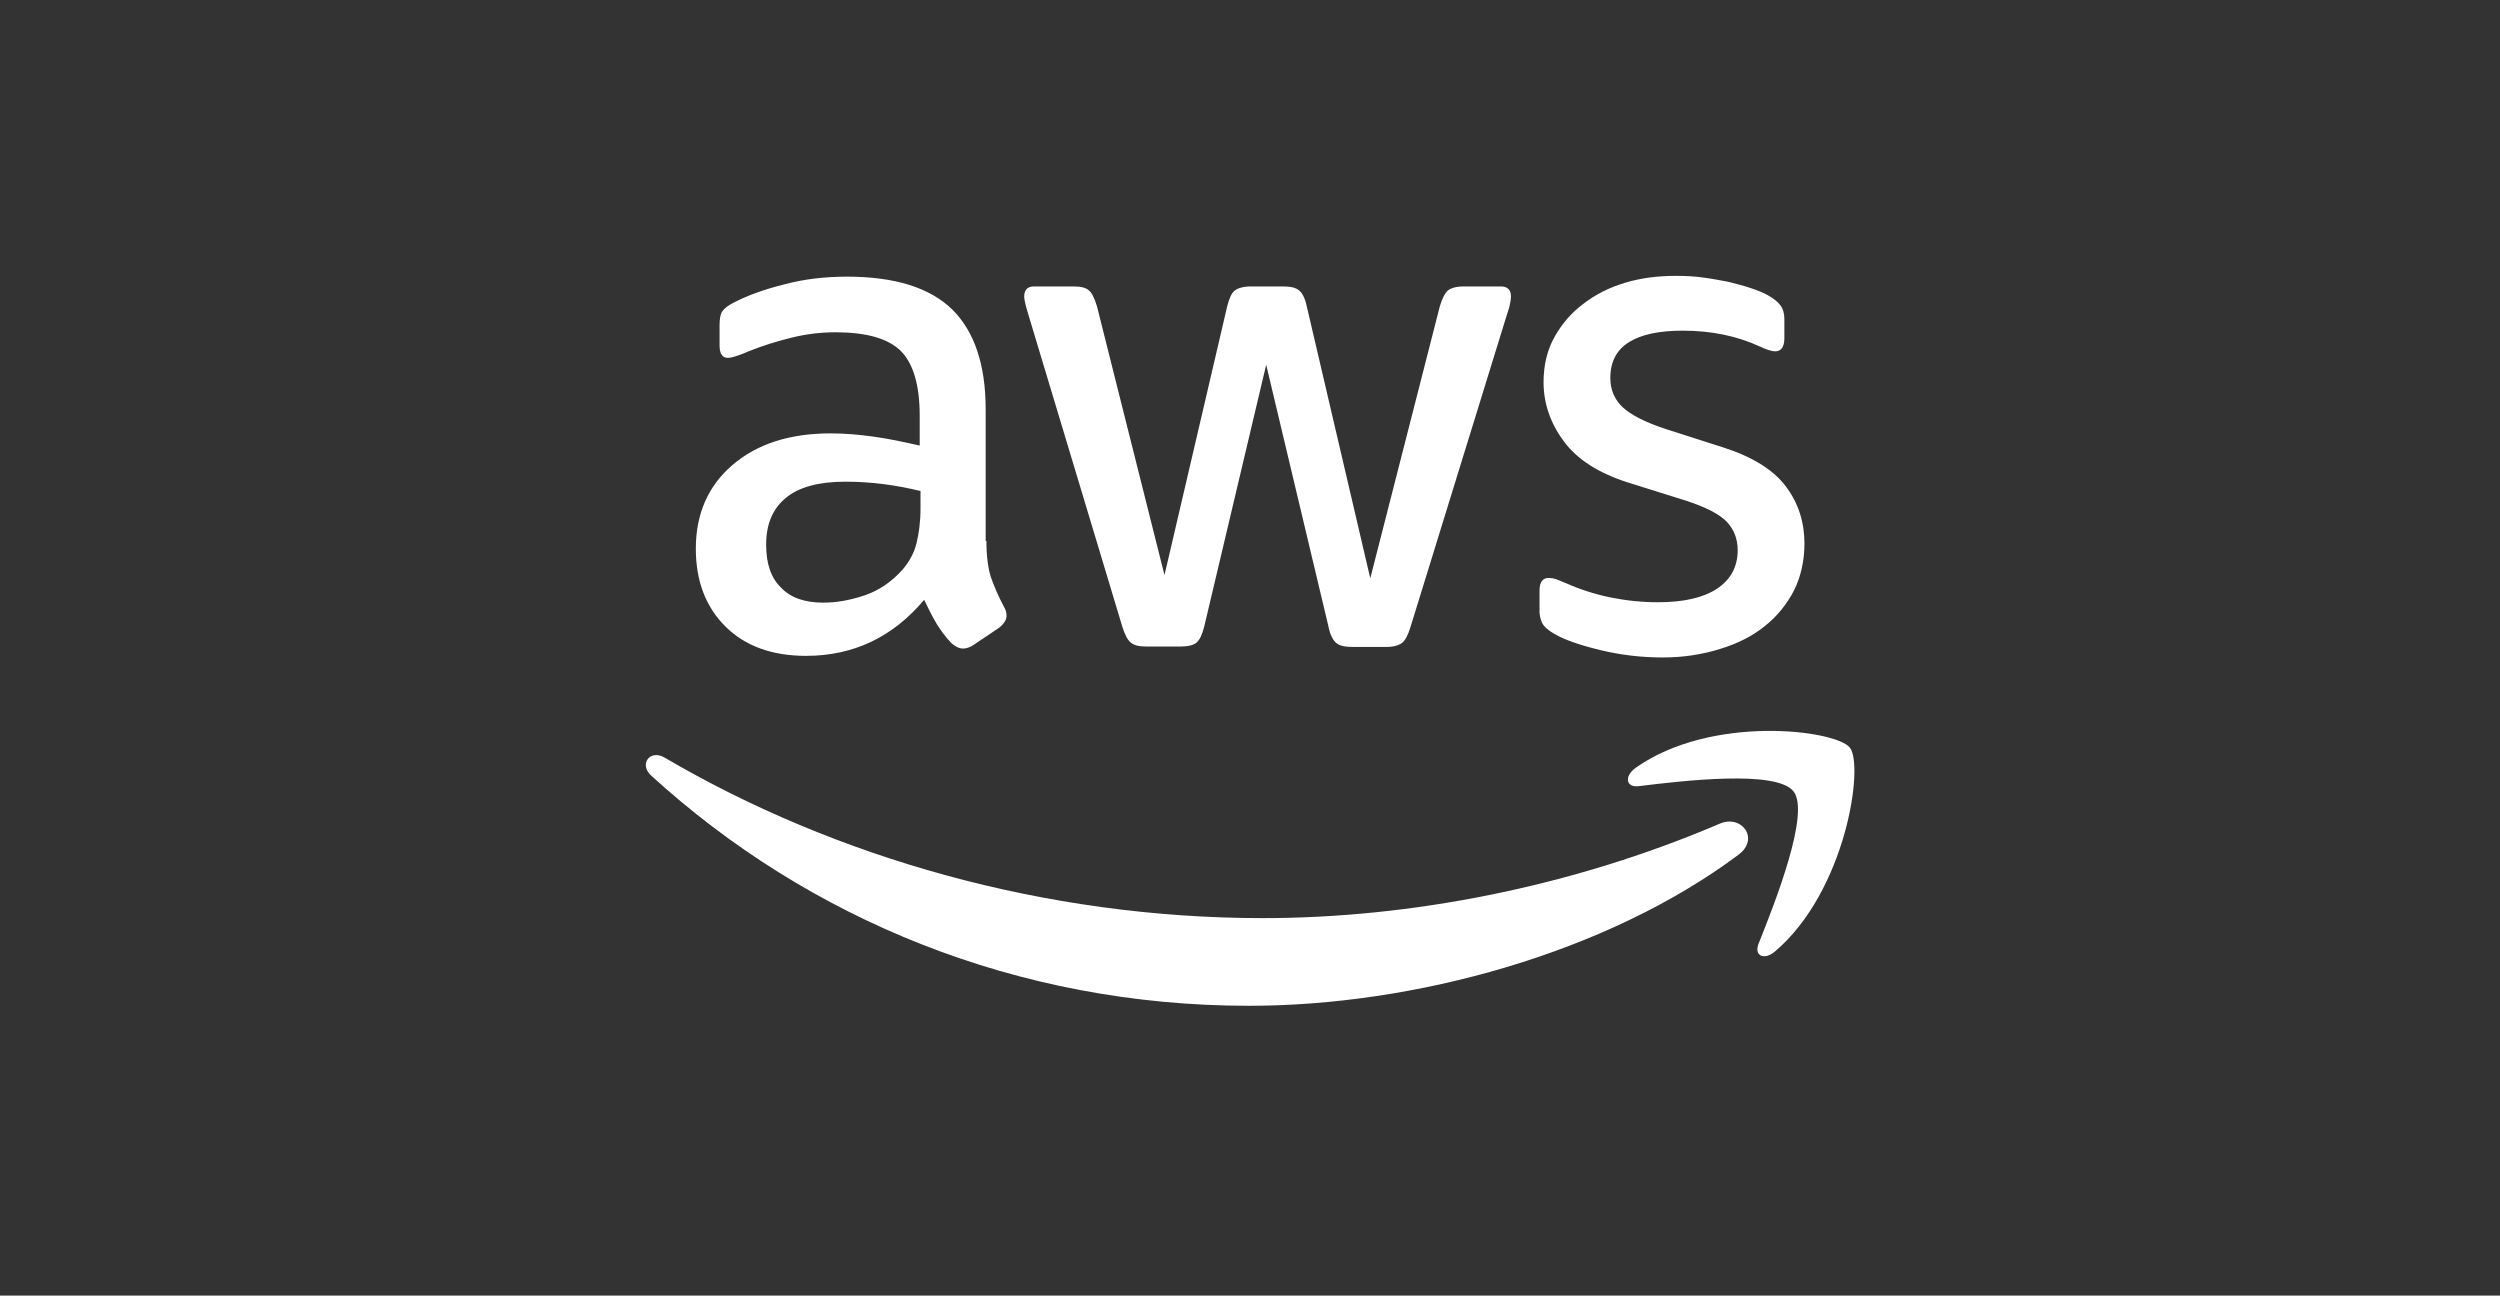
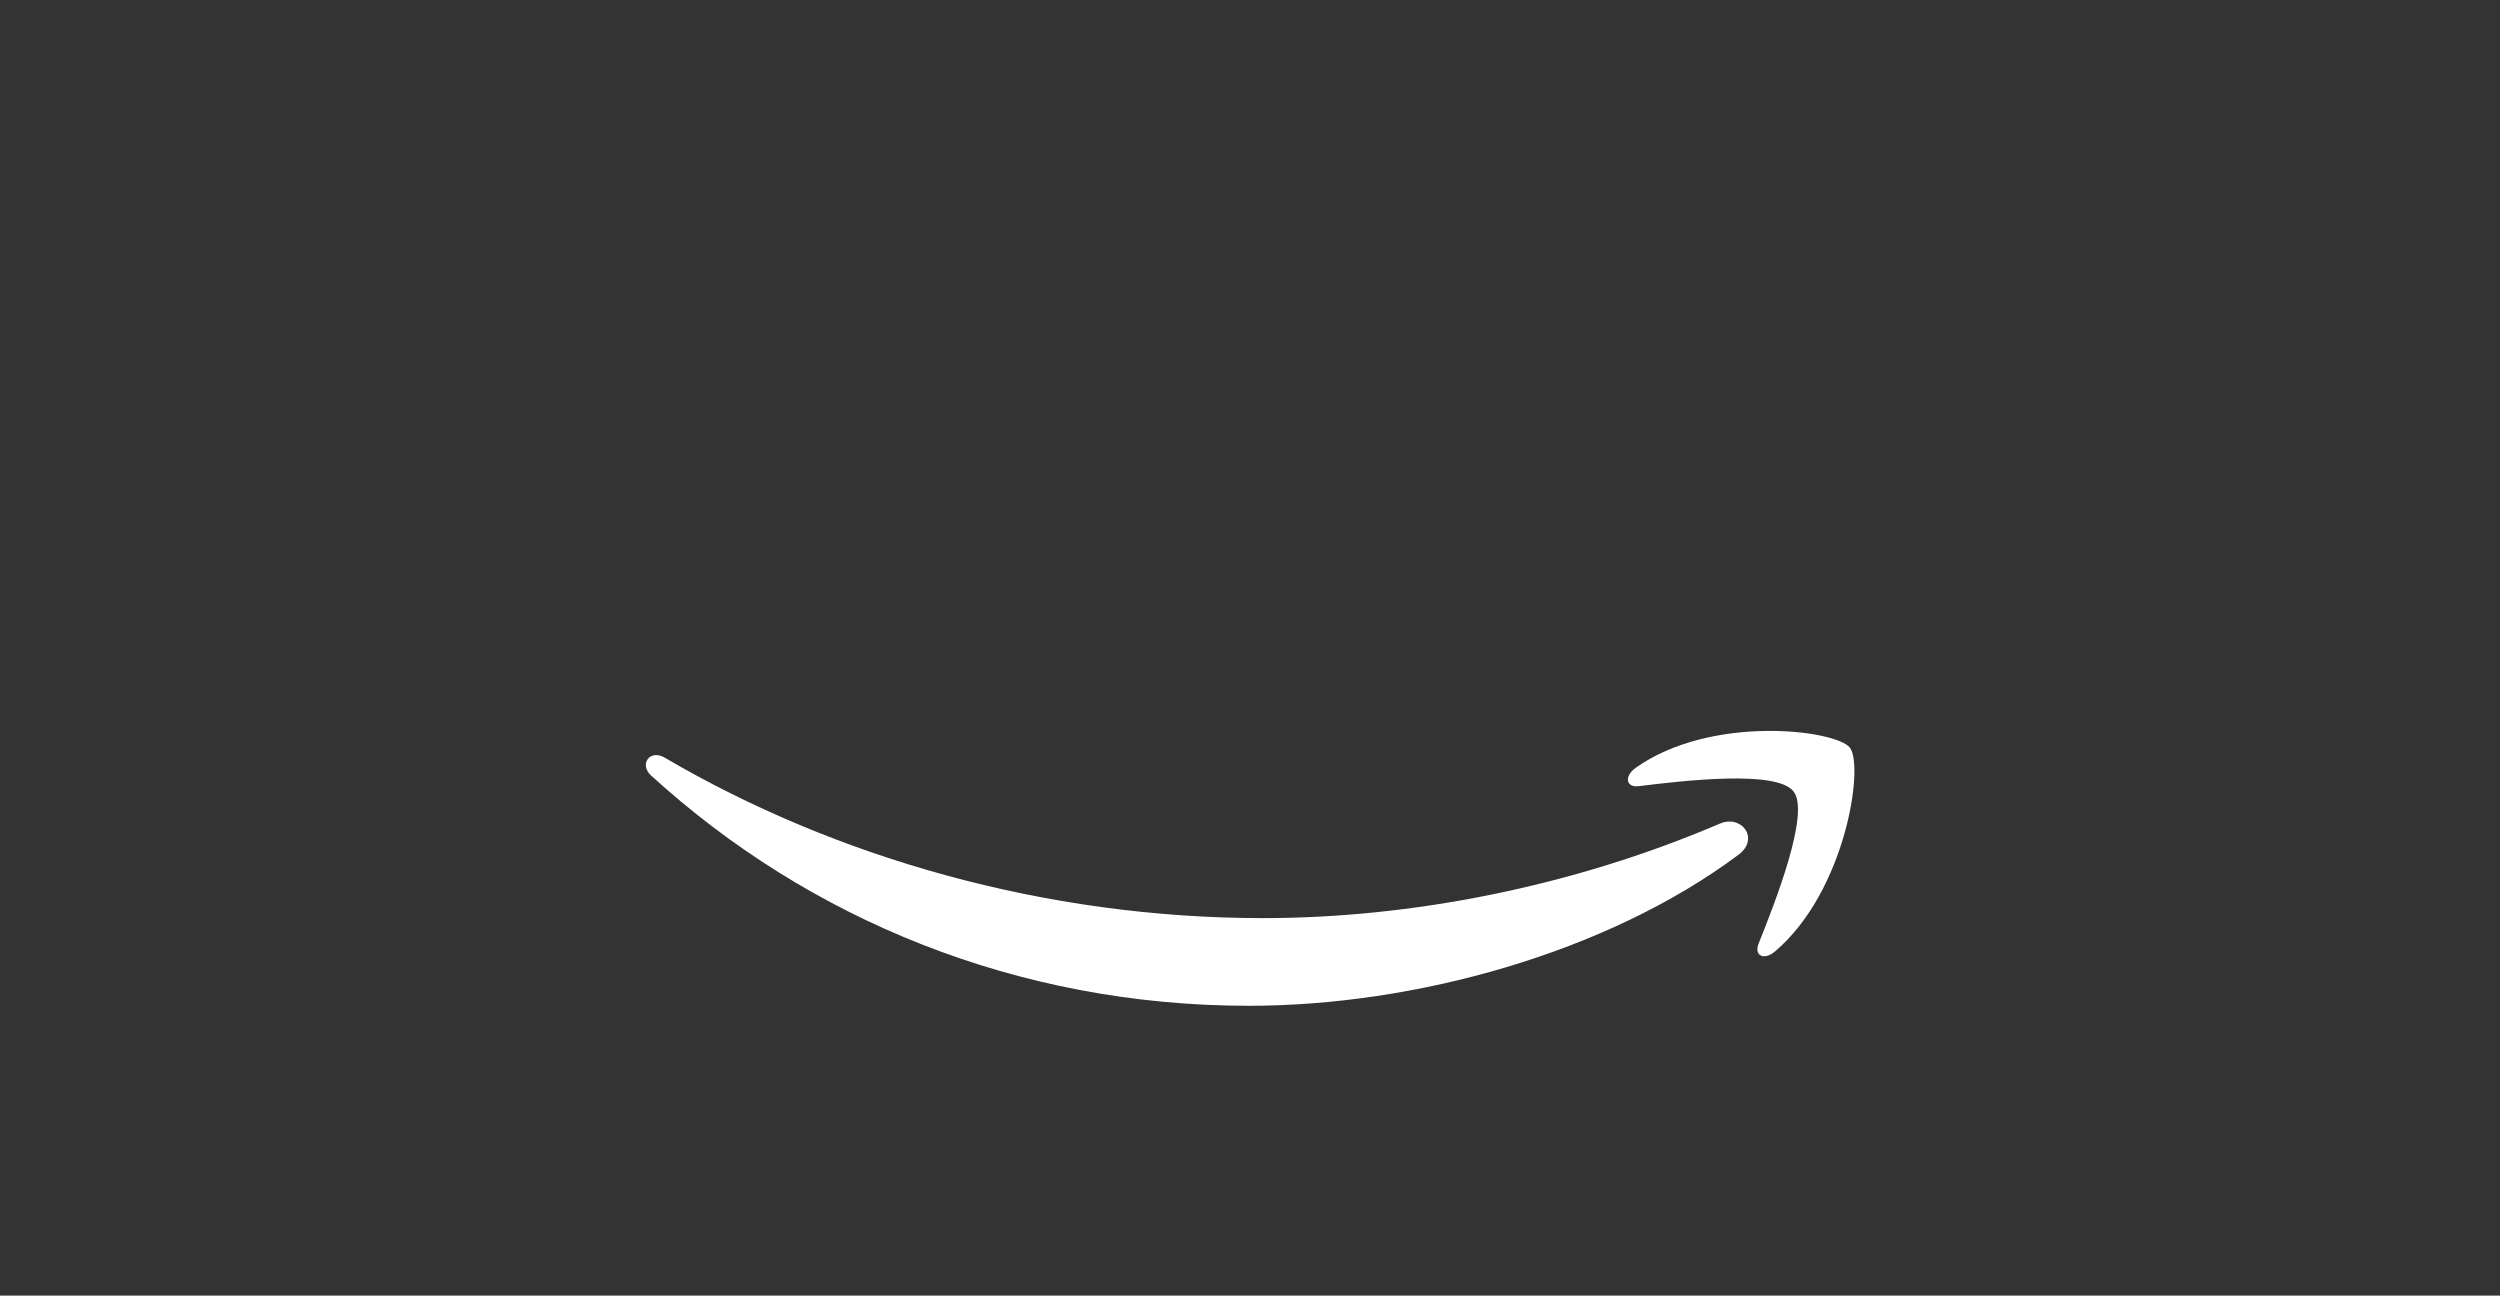
<svg xmlns="http://www.w3.org/2000/svg" width="137" height="71" viewBox="0 0 137 71" fill="none">
  <rect x="0" y="0" width="137" height="71" fill="#333333" stroke="none" />
-   <path d="M54.056 29.645C54.056 30.469 54.145 31.135 54.299 31.625C54.476 32.115 54.695 32.649 55.004 33.227C55.115 33.405 55.159 33.583 55.159 33.739C55.159 33.961 55.026 34.183 54.741 34.407L53.353 35.341C53.154 35.474 52.957 35.541 52.78 35.541C52.559 35.541 52.34 35.429 52.119 35.229C51.81 34.895 51.547 34.539 51.326 34.183C51.105 33.805 50.886 33.383 50.643 32.871C48.925 34.917 46.766 35.941 44.166 35.941C42.316 35.941 40.839 35.407 39.76 34.339C38.681 33.271 38.131 31.847 38.131 30.067C38.131 28.177 38.792 26.641 40.136 25.485C41.48 24.329 43.264 23.749 45.532 23.749C46.281 23.749 47.053 23.815 47.867 23.927C48.681 24.039 49.518 24.217 50.4 24.417V22.793C50.4 21.103 50.048 19.923 49.365 19.233C48.66 18.543 47.471 18.209 45.775 18.209C45.004 18.209 44.212 18.298 43.396 18.499C42.581 18.699 41.789 18.943 41.017 19.255C40.666 19.411 40.401 19.499 40.246 19.545C40.092 19.589 39.981 19.611 39.894 19.611C39.585 19.611 39.432 19.389 39.432 18.921V17.831C39.432 17.475 39.476 17.209 39.587 17.053C39.697 16.897 39.896 16.741 40.203 16.585C40.975 16.185 41.899 15.851 42.979 15.584C44.058 15.294 45.204 15.161 46.415 15.161C49.037 15.161 50.953 15.761 52.187 16.963C53.398 18.165 54.015 19.989 54.015 22.436V29.644L54.056 29.645ZM45.113 33.025C45.84 33.025 46.589 32.892 47.381 32.625C48.174 32.359 48.879 31.869 49.474 31.201C49.826 30.779 50.091 30.311 50.223 29.777C50.356 29.243 50.444 28.598 50.444 27.842V26.907C49.805 26.752 49.122 26.618 48.417 26.529C47.712 26.441 47.029 26.396 46.346 26.396C44.87 26.396 43.791 26.685 43.064 27.285C42.336 27.886 41.985 28.732 41.985 29.844C41.985 30.89 42.249 31.668 42.8 32.202C43.328 32.759 44.1 33.025 45.113 33.025ZM62.801 35.429C62.405 35.429 62.141 35.363 61.964 35.207C61.787 35.073 61.634 34.763 61.502 34.339L56.325 17.143C56.192 16.698 56.126 16.409 56.126 16.253C56.126 15.897 56.303 15.697 56.654 15.697H58.814C59.232 15.697 59.519 15.763 59.673 15.919C59.85 16.053 59.981 16.363 60.114 16.787L63.814 31.515L67.25 16.787C67.36 16.342 67.493 16.053 67.668 15.919C67.845 15.785 68.152 15.697 68.55 15.697H70.312C70.73 15.697 71.017 15.763 71.193 15.919C71.37 16.053 71.523 16.363 71.611 16.787L75.091 31.693L78.902 16.787C79.035 16.342 79.189 16.053 79.342 15.919C79.519 15.785 79.805 15.697 80.202 15.697H82.251C82.603 15.697 82.802 15.875 82.802 16.253C82.802 16.364 82.779 16.475 82.757 16.609C82.735 16.743 82.691 16.921 82.603 17.165L77.295 34.361C77.162 34.805 77.008 35.095 76.832 35.229C76.657 35.363 76.37 35.451 75.995 35.451H74.1C73.682 35.451 73.395 35.385 73.219 35.229C73.042 35.073 72.889 34.785 72.801 34.339L69.387 19.989L65.996 34.317C65.885 34.761 65.753 35.051 65.578 35.207C65.401 35.363 65.093 35.429 64.696 35.429H62.801ZM91.106 36.029C89.961 36.029 88.816 35.895 87.715 35.629C86.614 35.363 85.754 35.073 85.182 34.739C84.83 34.539 84.587 34.317 84.499 34.117C84.41 33.917 84.366 33.695 84.366 33.495V32.36C84.366 31.893 84.543 31.671 84.873 31.671C85.005 31.671 85.137 31.693 85.269 31.737C85.401 31.781 85.598 31.87 85.819 31.959C86.568 32.293 87.382 32.559 88.242 32.737C89.124 32.915 89.982 33.003 90.864 33.003C92.252 33.003 93.331 32.759 94.08 32.269C94.829 31.779 95.225 31.067 95.225 30.155C95.225 29.533 95.026 29.021 94.63 28.598C94.234 28.175 93.485 27.797 92.406 27.441L89.212 26.44C87.605 25.928 86.415 25.172 85.688 24.17C84.961 23.192 84.587 22.102 84.587 20.944C84.587 20.01 84.786 19.186 85.182 18.474C85.578 17.762 86.107 17.14 86.767 16.65C87.428 16.138 88.177 15.76 89.057 15.494C89.939 15.229 90.864 15.117 91.834 15.117C92.318 15.117 92.824 15.139 93.31 15.206C93.816 15.272 94.278 15.361 94.742 15.45C95.182 15.562 95.602 15.672 95.998 15.806C96.394 15.94 96.703 16.072 96.924 16.206C97.233 16.384 97.452 16.562 97.585 16.762C97.717 16.94 97.783 17.184 97.783 17.496V18.542C97.783 19.01 97.607 19.254 97.277 19.254C97.1 19.254 96.815 19.166 96.439 18.988C95.184 18.409 93.773 18.12 92.21 18.12C90.955 18.12 89.964 18.32 89.281 18.742C88.598 19.164 88.246 19.81 88.246 20.722C88.246 21.344 88.467 21.878 88.907 22.302C89.347 22.724 90.163 23.148 91.33 23.526L94.458 24.527C96.043 25.039 97.19 25.751 97.871 26.663C98.553 27.575 98.884 28.621 98.884 29.777C98.884 30.734 98.686 31.602 98.312 32.358C97.916 33.114 97.386 33.782 96.704 34.316C96.021 34.872 95.206 35.272 94.259 35.562C93.264 35.873 92.23 36.029 91.106 36.029Z" fill="white" />
  <path d="M95.269 46.841C88.023 52.247 77.493 55.117 68.439 55.117C55.752 55.117 44.319 50.379 35.685 42.503C35.002 41.881 35.618 41.035 36.434 41.525C45.774 46.997 57.293 50.313 69.211 50.313C77.251 50.313 86.084 48.623 94.211 45.151C95.424 44.595 96.459 45.951 95.269 46.841ZM98.287 43.371C97.361 42.169 92.163 42.793 89.807 43.081C89.102 43.17 88.991 42.547 89.63 42.08C93.771 39.143 100.577 39.988 101.371 40.968C102.164 41.969 101.15 48.843 97.274 52.135C96.679 52.647 96.107 52.38 96.37 51.713C97.252 49.511 99.213 44.549 98.287 43.371Z" fill="white" />
</svg>